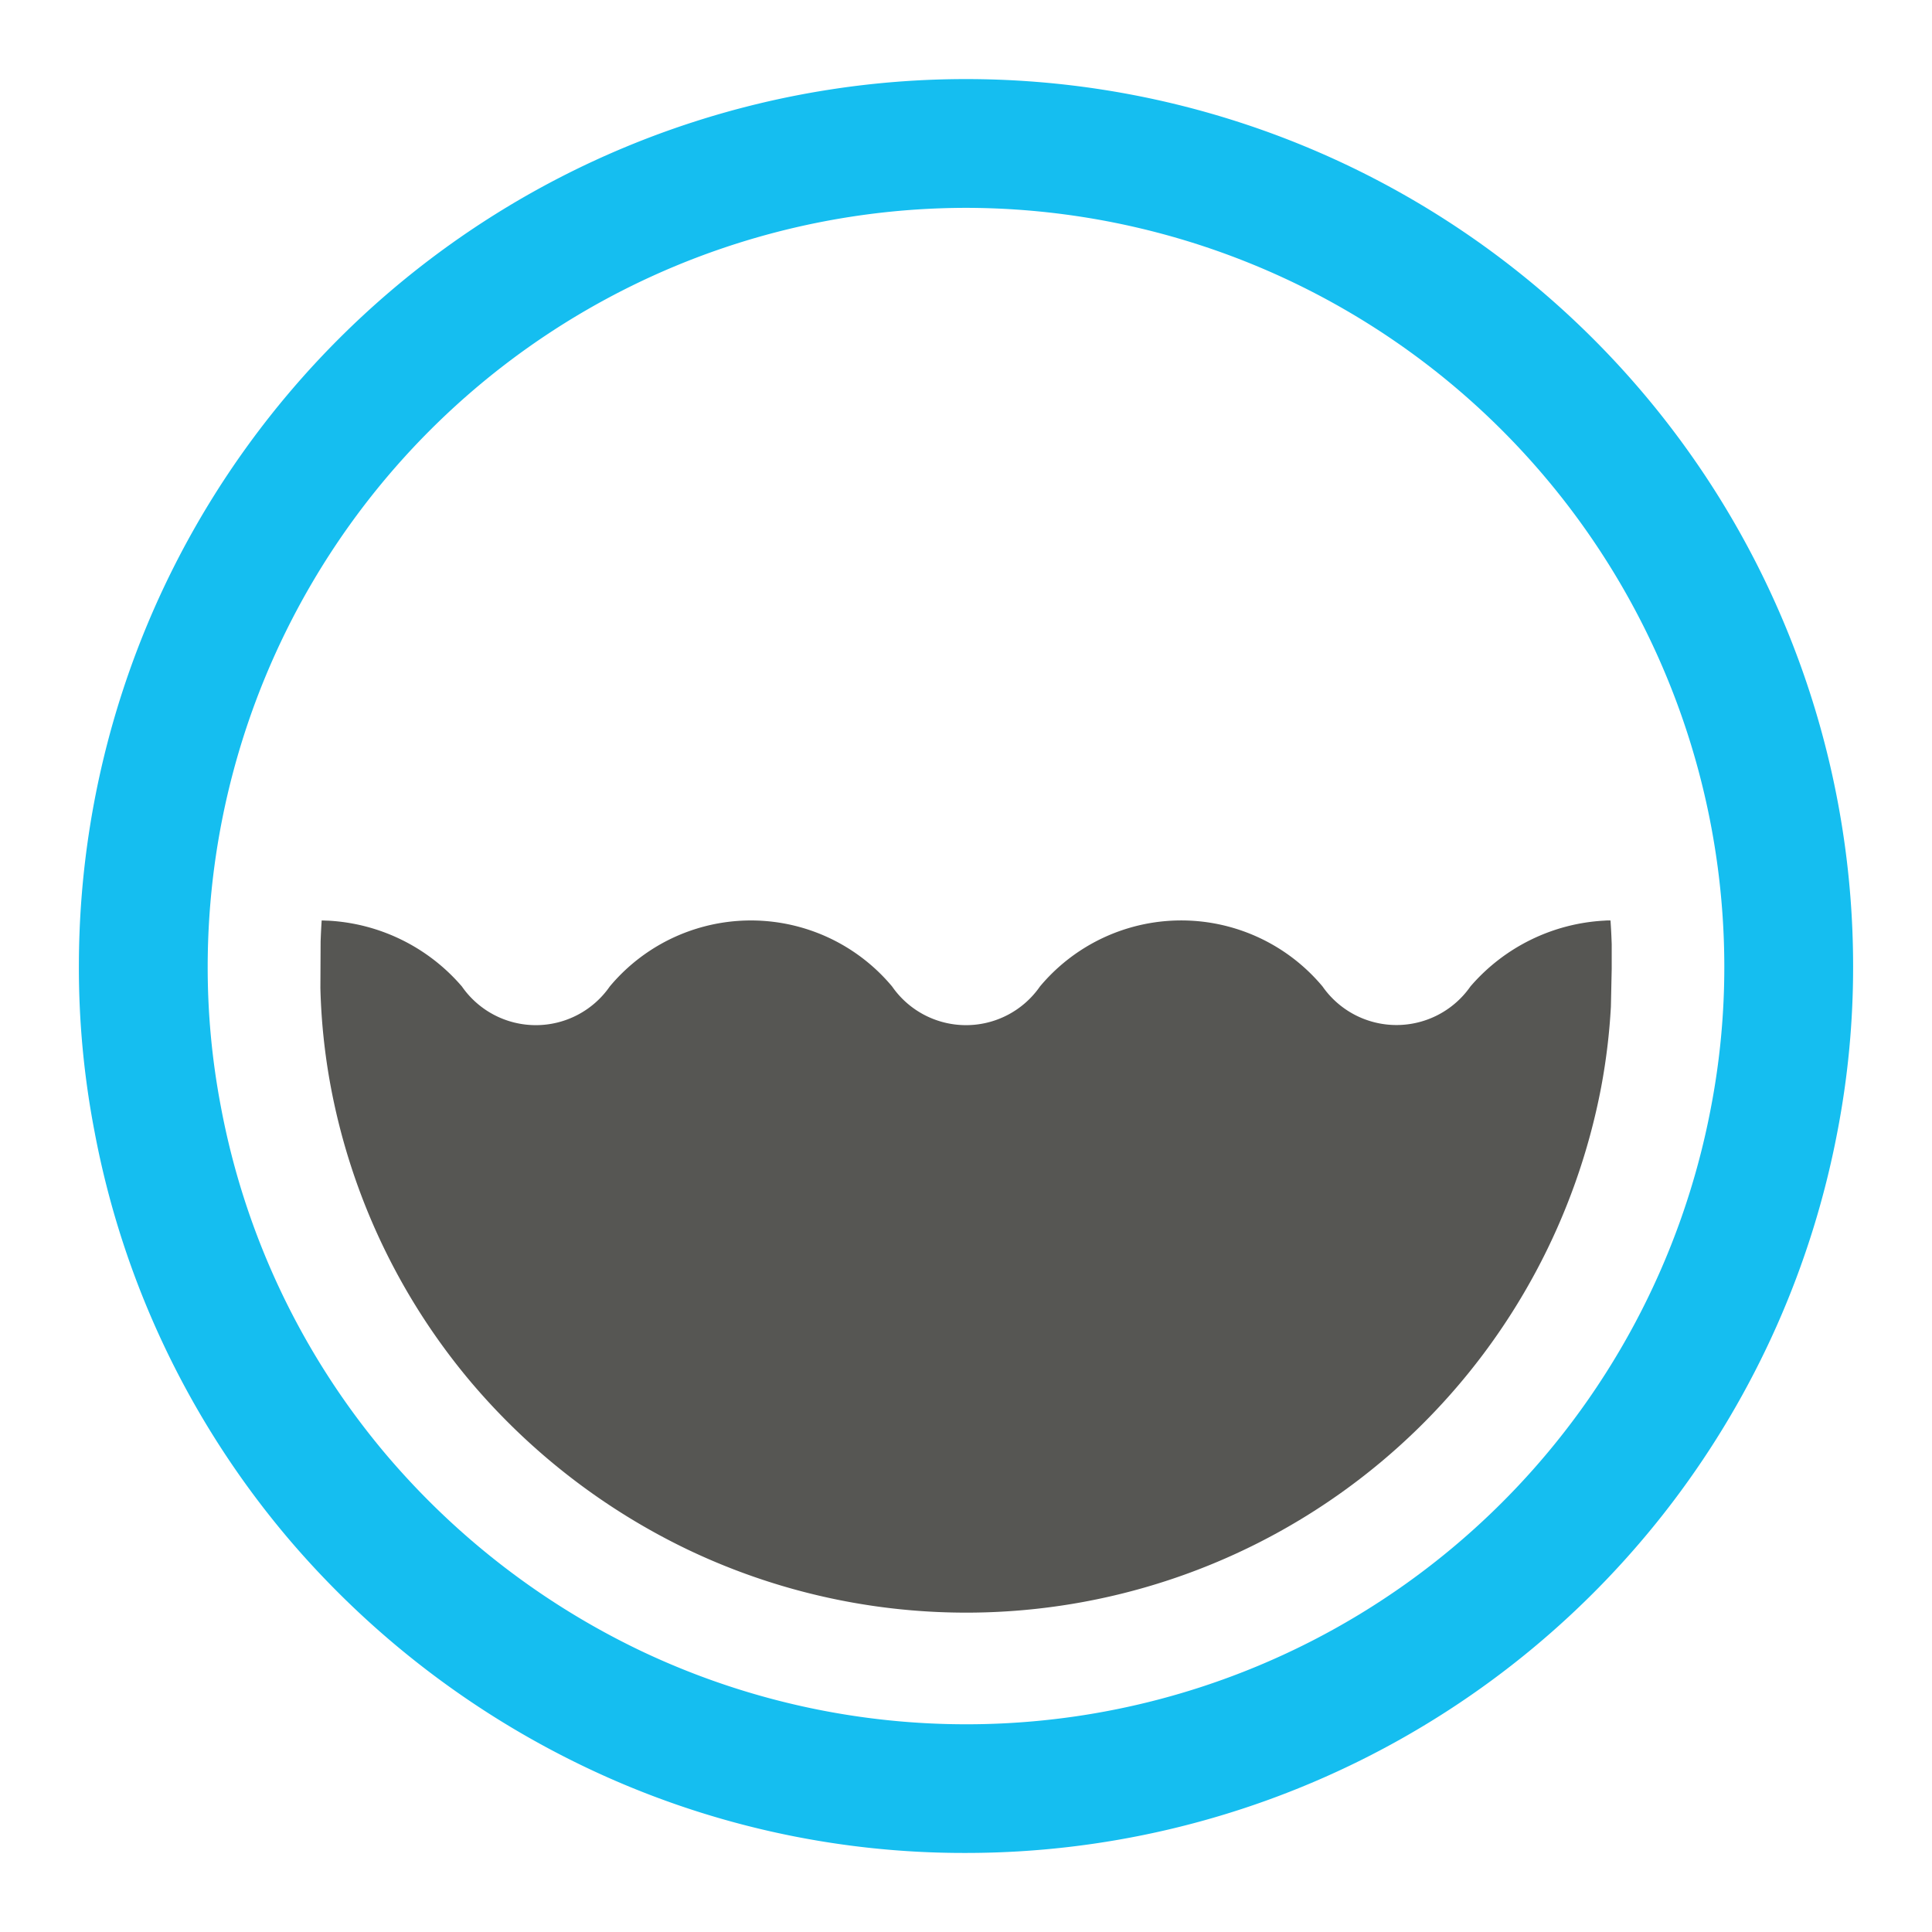
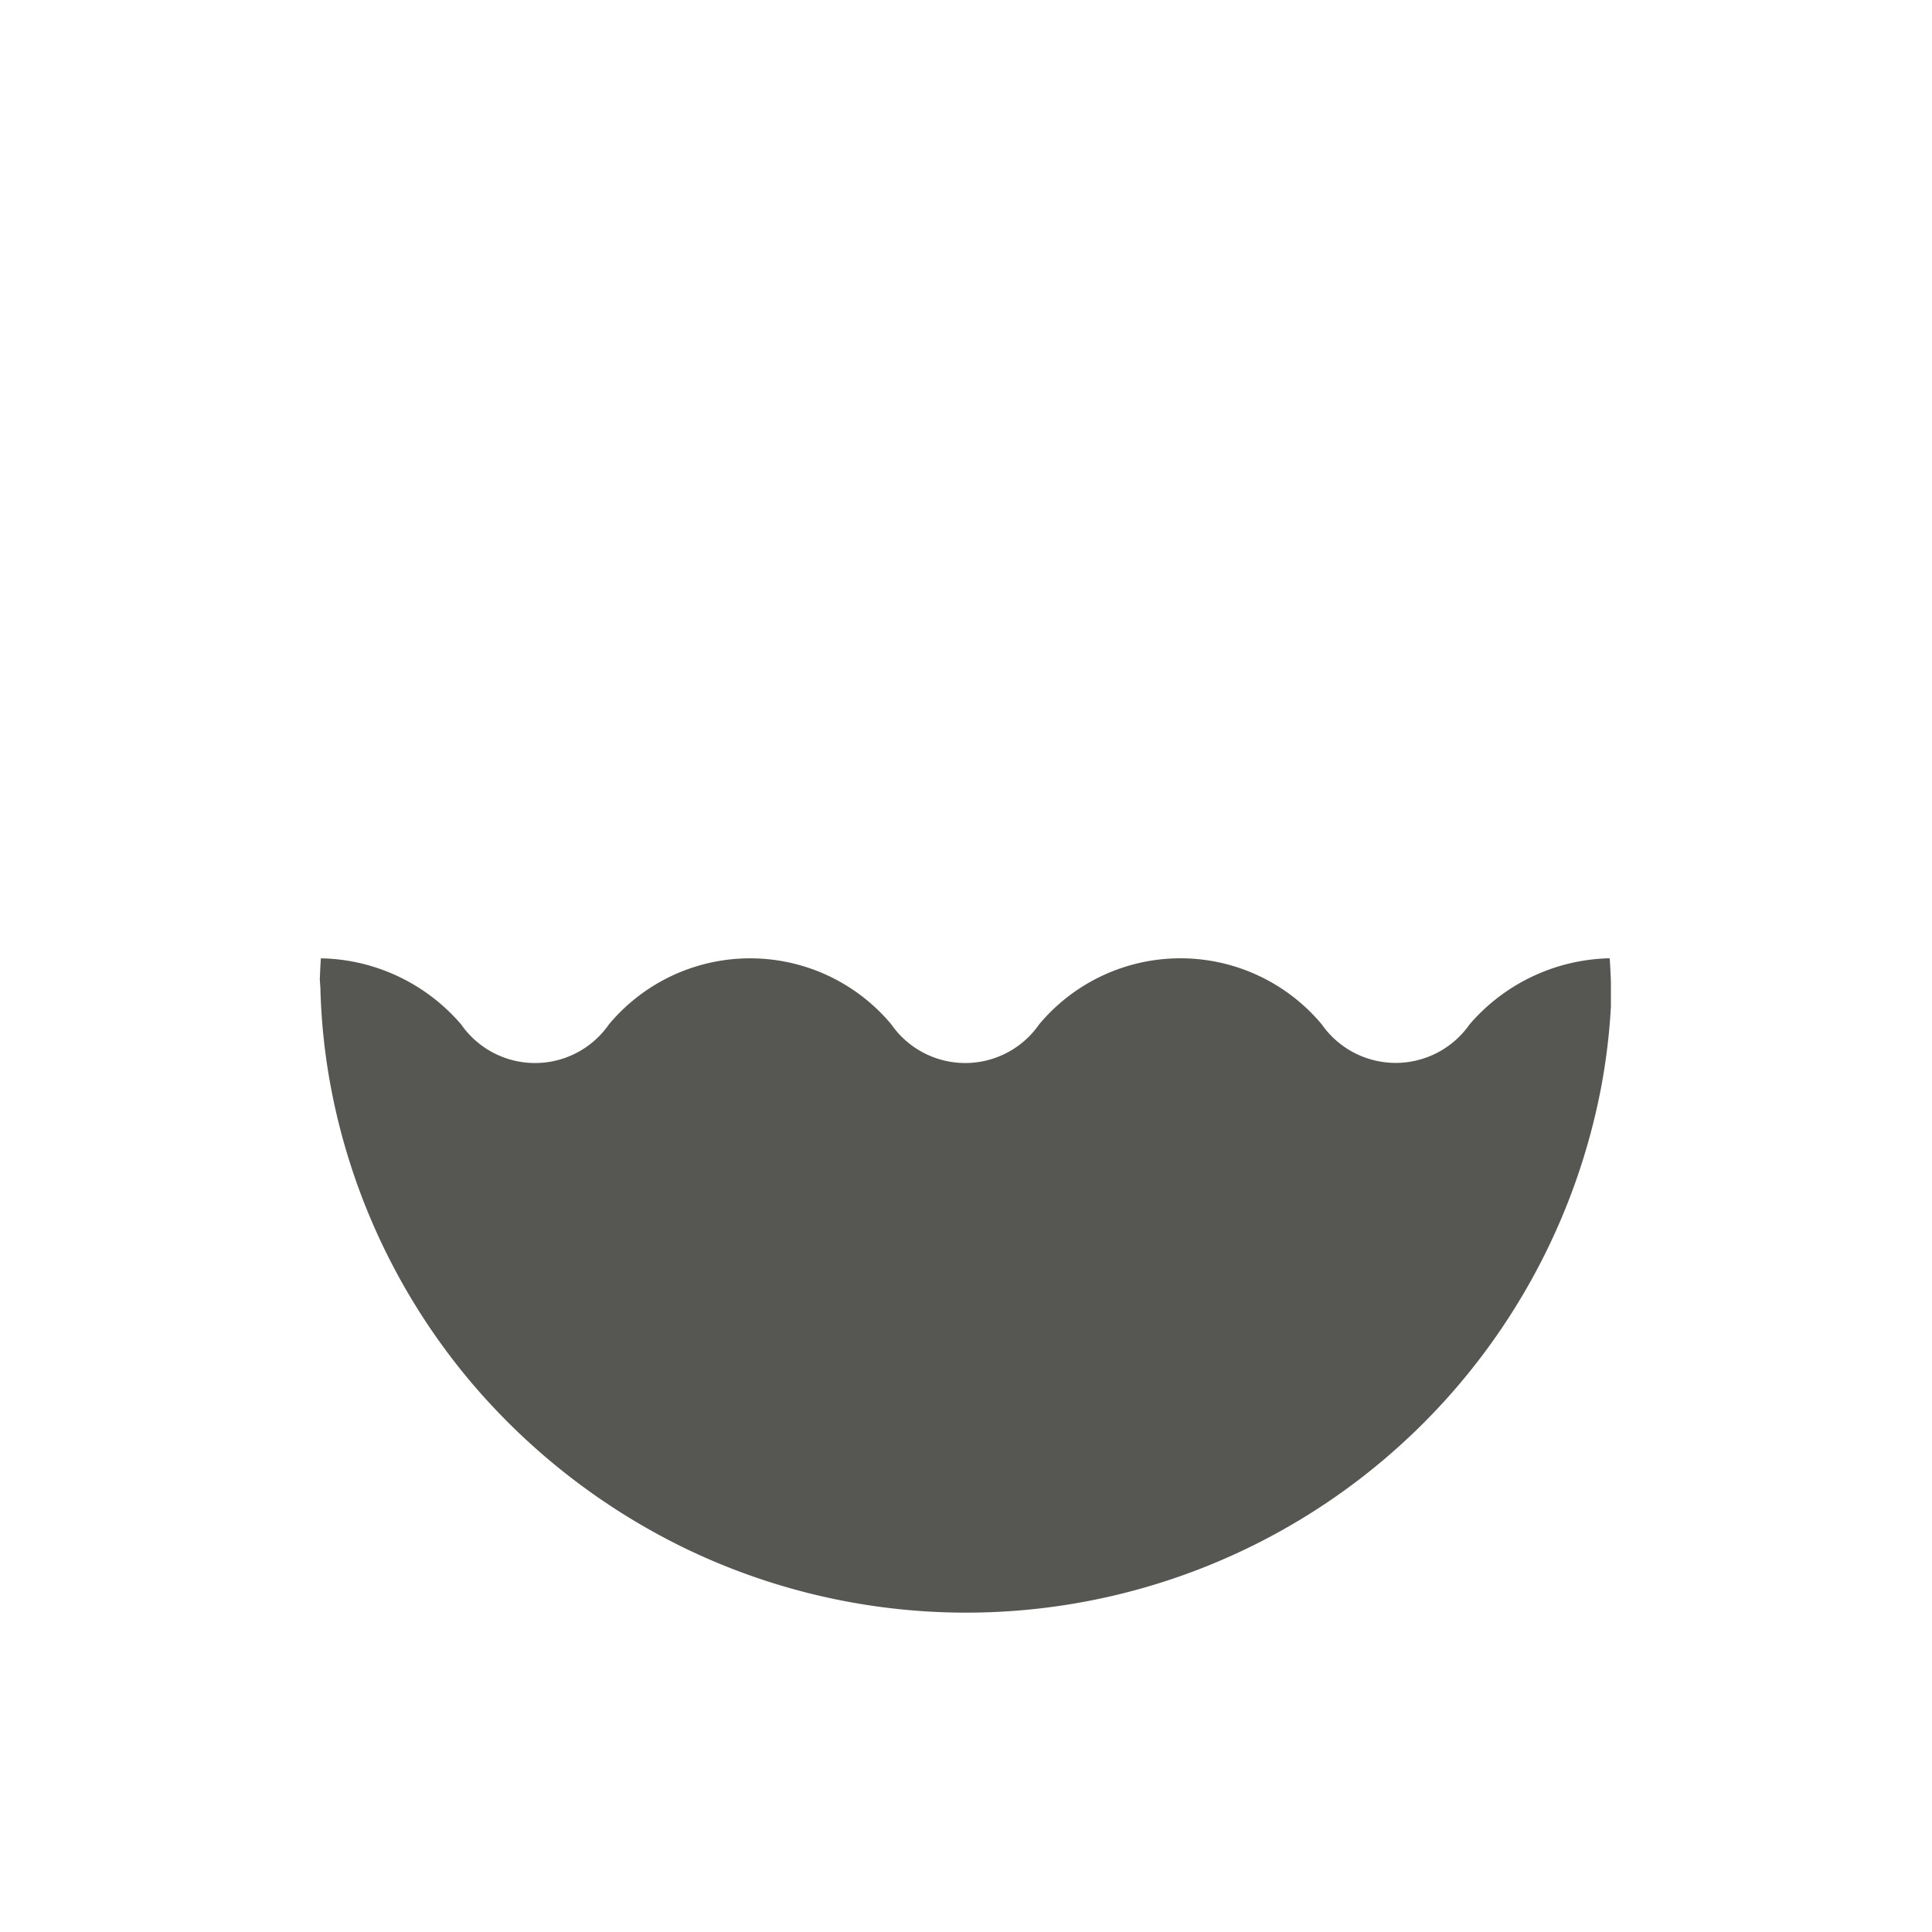
<svg xmlns="http://www.w3.org/2000/svg" viewBox="0 0 60 60">
  <defs>
    <style>.cls-1{fill:none;}.cls-2{fill:#15bef0;}.cls-3{fill:#565653;}</style>
  </defs>
  <g id="frame">
-     <rect class="cls-1" width="60" height="60" />
-   </g>
+     </g>
  <g id="Layer_1" data-name="Layer 1">
-     <path class="cls-2" d="M30,57.545a27.253,27.253,0,0,1-11.843-2.676,27.872,27.872,0,0,1-9.213-7.1,27.367,27.367,0,0,1-6.01-12.637,26.812,26.812,0,0,1-.484-5.126,27.55,27.55,0,0,1,55.1,0,26.9,26.9,0,0,1-.488,5.141A27.55,27.55,0,0,1,30,57.545Zm0-51.09A23.577,23.577,0,0,0,6.45,30.005a23.027,23.027,0,0,0,.412,4.378A23.394,23.394,0,0,0,12,45.184a23.855,23.855,0,0,0,7.882,6.075A23.537,23.537,0,0,0,53.134,34.4a23.022,23.022,0,0,0,.416-4.393A23.577,23.577,0,0,0,30,6.455Z" />
-     <path class="cls-3" d="M9.95,30.685a19.264,19.264,0,0,0,.32,3.052,19.947,19.947,0,0,0,4.378,9.212,20.372,20.372,0,0,0,6.721,5.18A20.074,20.074,0,0,0,49.728,33.75a19.221,19.221,0,0,0,.3-2.49l.025-1.176v-.755c-.008-.249-.02-.5-.038-.744-.062,0-.124,0-.187.006a5.9,5.9,0,0,0-4.163,2.045,2.8,2.8,0,0,1-4.592,0,5.719,5.719,0,0,0-8.776,0,2.795,2.795,0,0,1-4.592,0,5.712,5.712,0,0,0-8.768,0,2.795,2.795,0,0,1-4.592,0,5.883,5.883,0,0,0-4.155-2.044c-.066,0-.13-.006-.2-.006-.015.217-.025.435-.033.653Z" />
+     <path class="cls-3" d="M9.95,30.685a19.264,19.264,0,0,0,.32,3.052,19.947,19.947,0,0,0,4.378,9.212,20.372,20.372,0,0,0,6.721,5.18A20.074,20.074,0,0,0,49.728,33.75a19.221,19.221,0,0,0,.3-2.49v-.755c-.008-.249-.02-.5-.038-.744-.062,0-.124,0-.187.006a5.9,5.9,0,0,0-4.163,2.045,2.8,2.8,0,0,1-4.592,0,5.719,5.719,0,0,0-8.776,0,2.795,2.795,0,0,1-4.592,0,5.712,5.712,0,0,0-8.768,0,2.795,2.795,0,0,1-4.592,0,5.883,5.883,0,0,0-4.155-2.044c-.066,0-.13-.006-.2-.006-.015.217-.025.435-.033.653Z" />
  </g>
</svg>